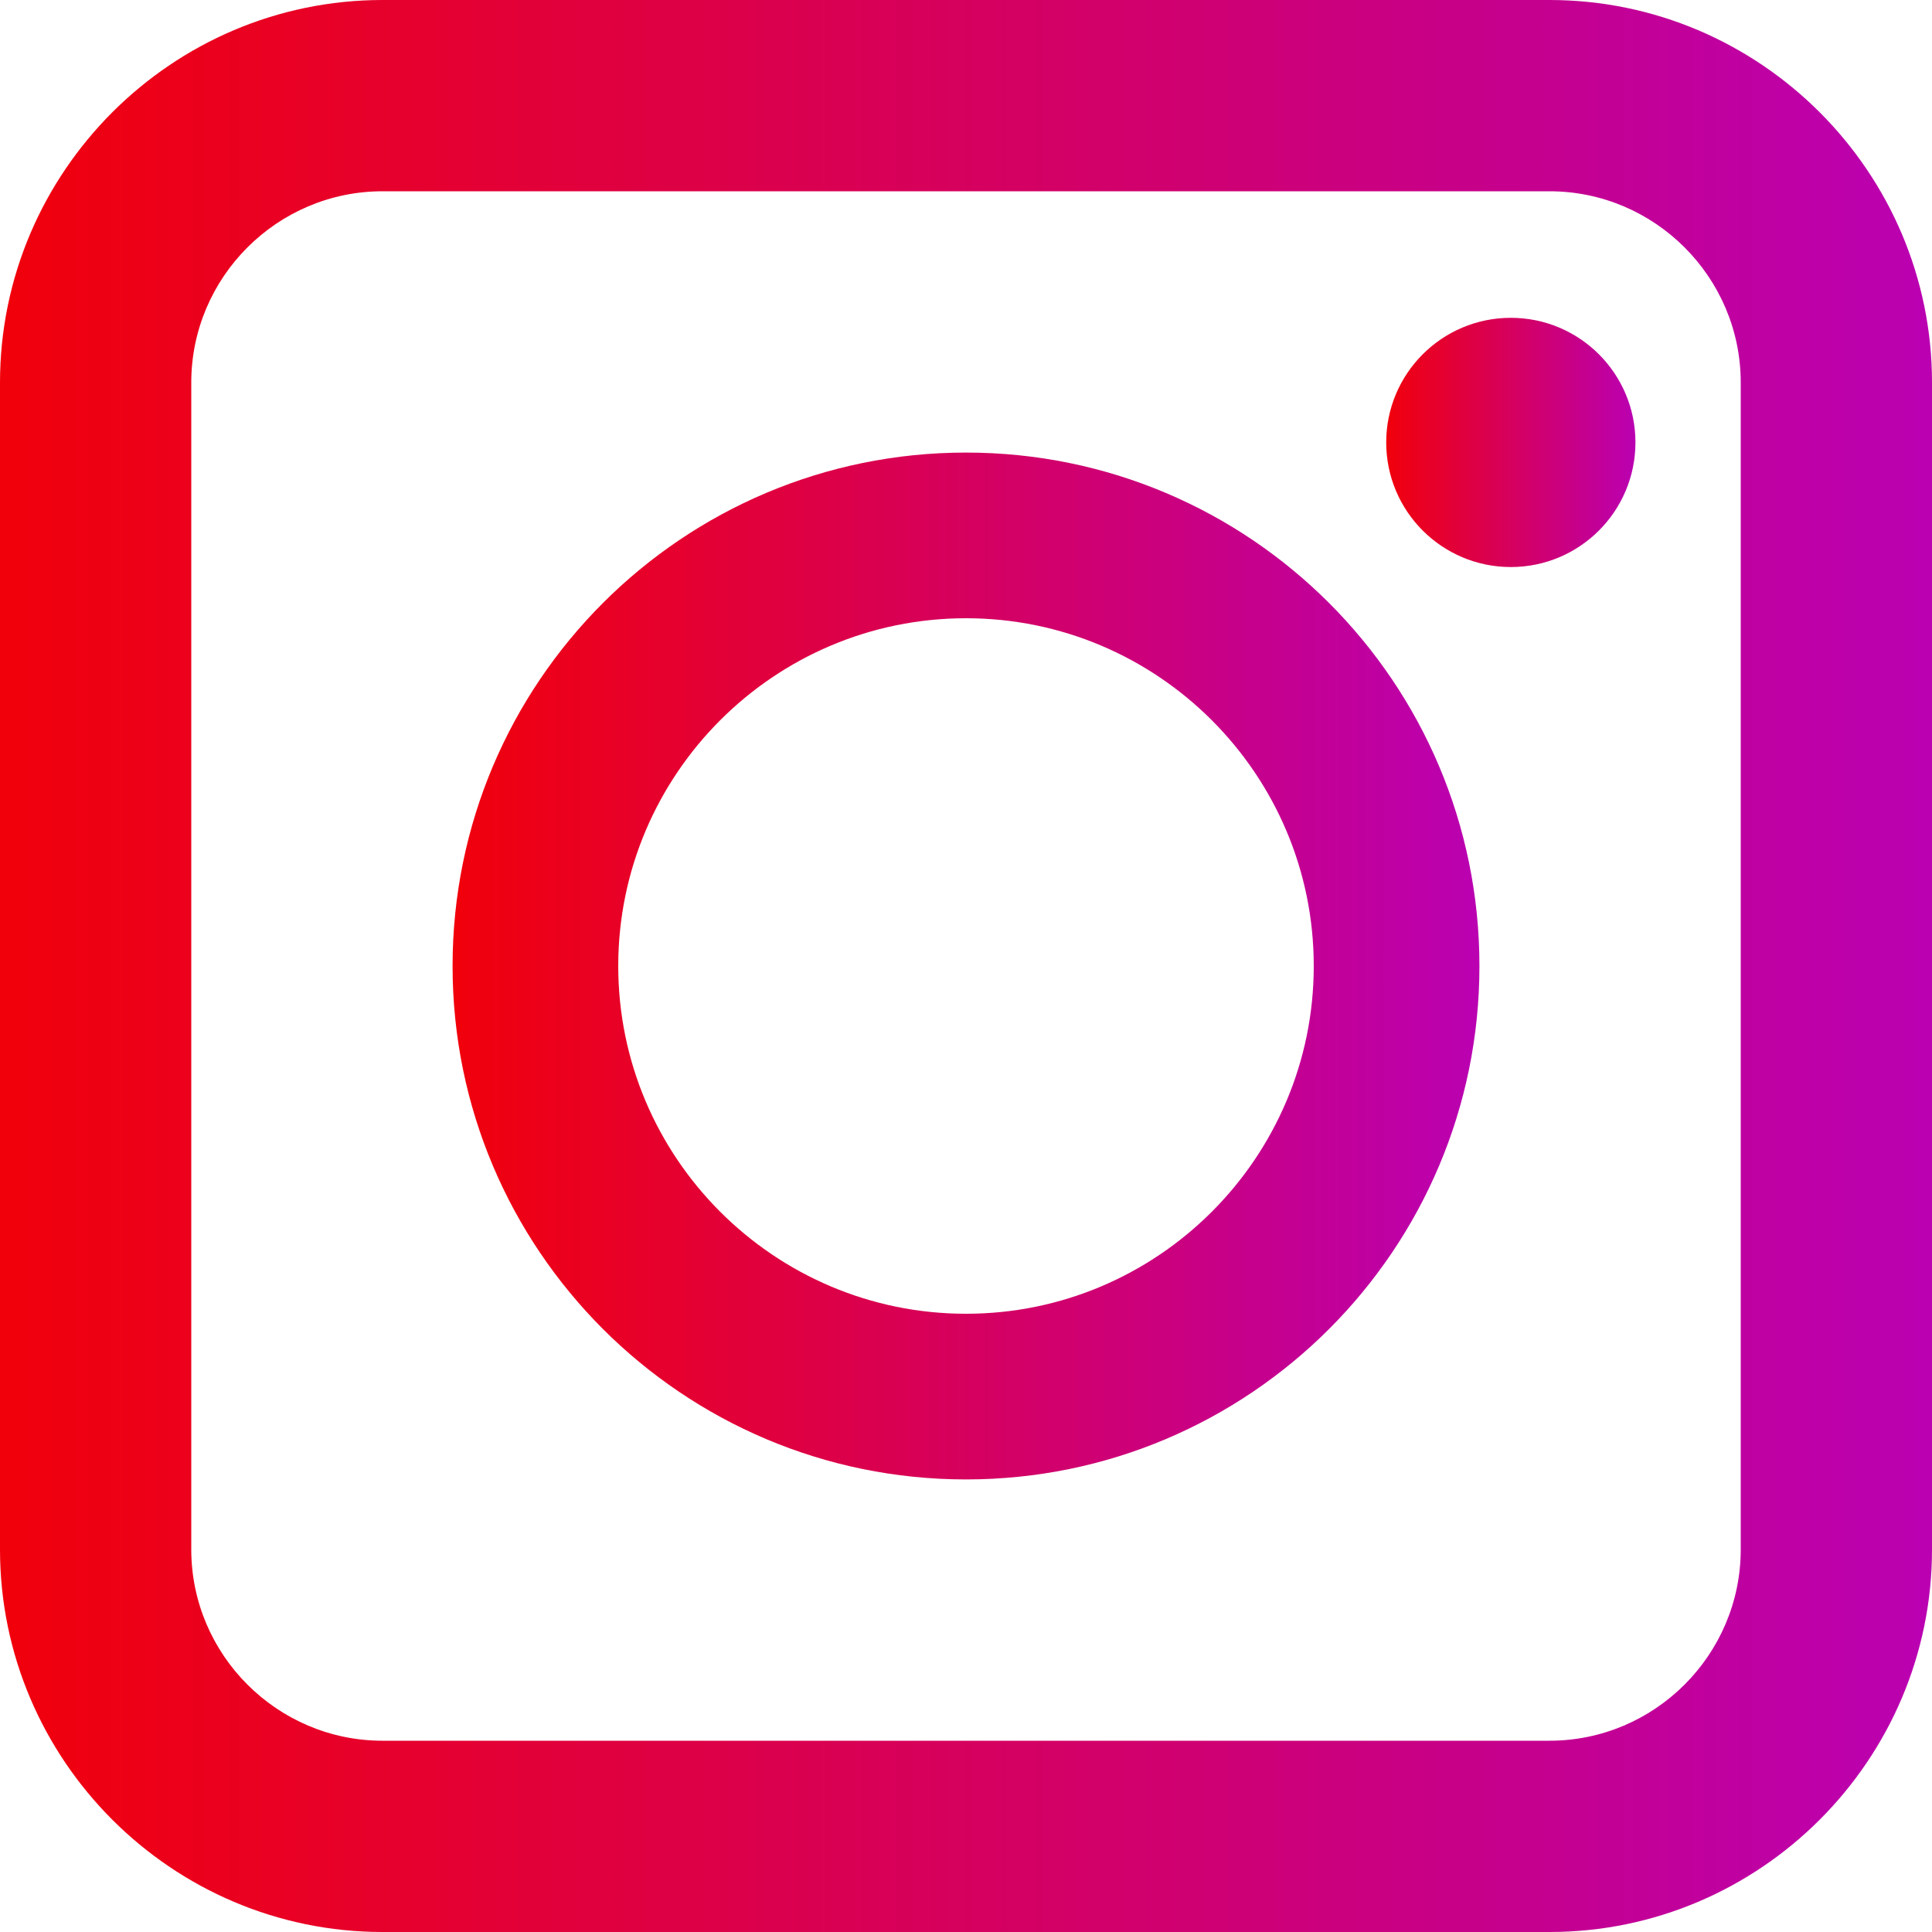
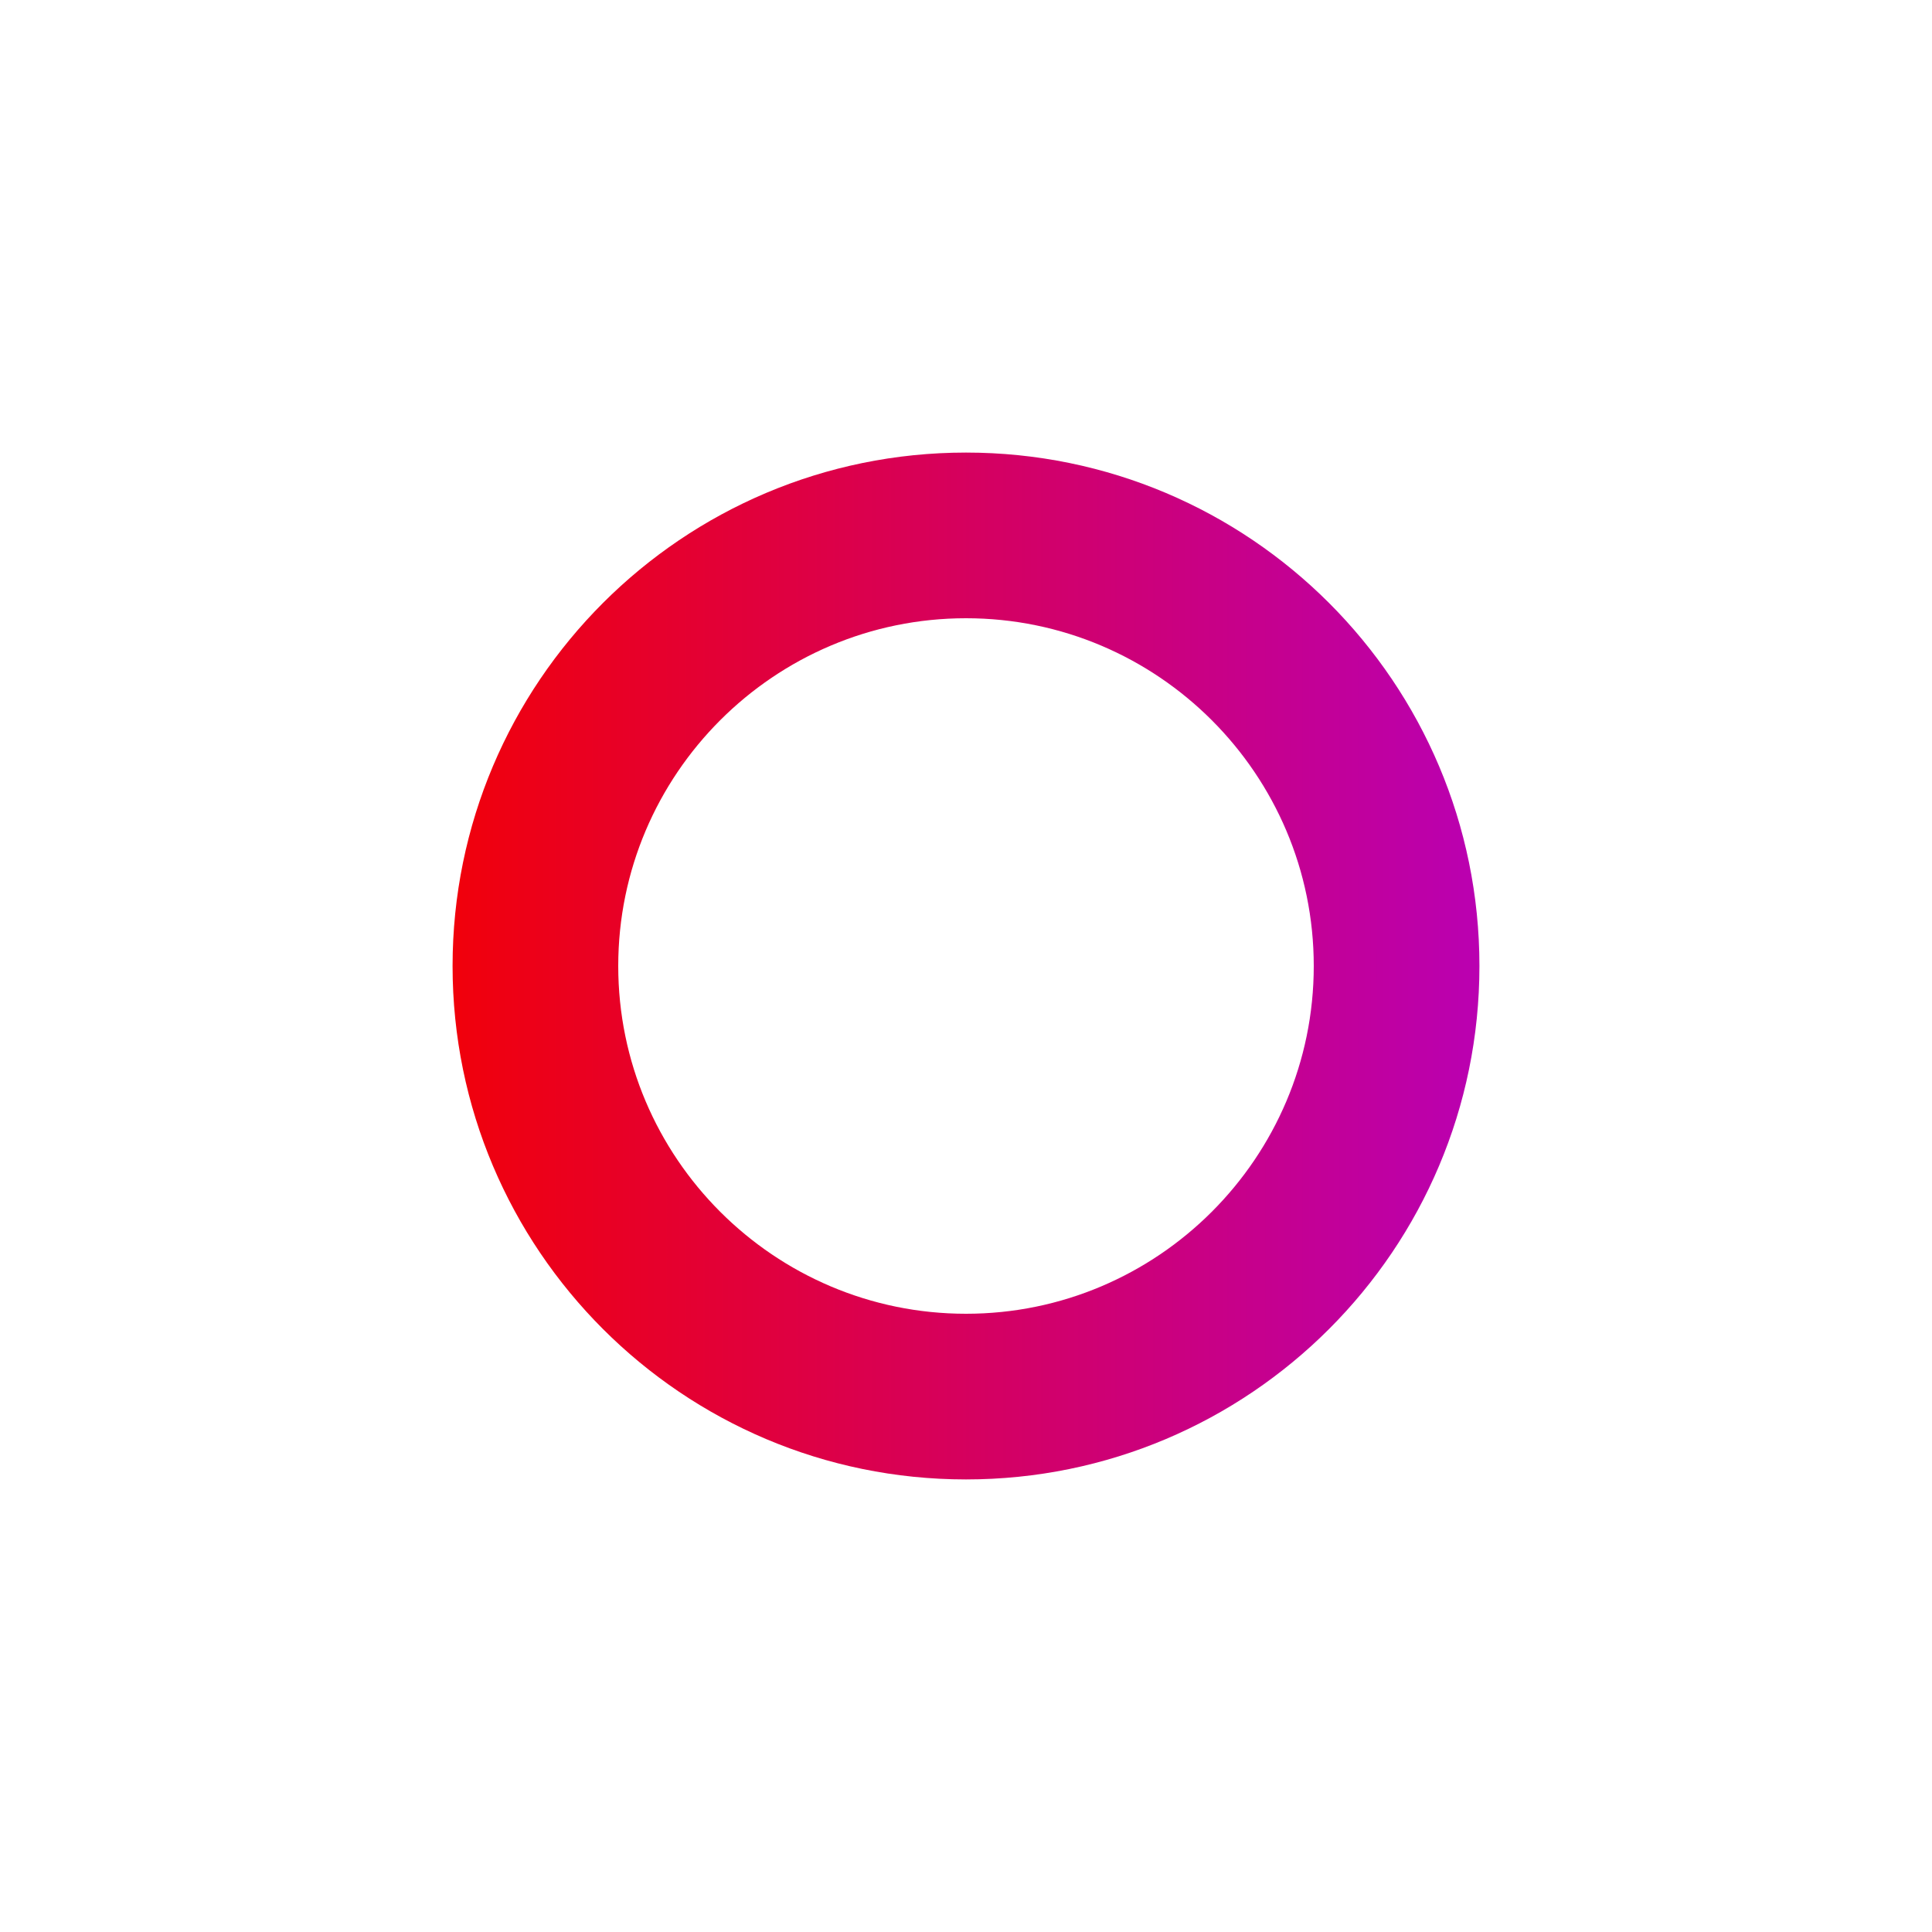
<svg xmlns="http://www.w3.org/2000/svg" version="1.1" id="Layer_1" x="0px" y="0px" viewBox="0 0 400 400" style="enable-background:new 0 0 400 400;" xml:space="preserve">
  <style type="text/css">
	.st0{fill:url(#SVGID_1_);}
	.st1{fill:url(#SVGID_2_);}
	.st2{fill:url(#SVGID_3_);}
</style>
  <g>
    <linearGradient id="SVGID_1_" gradientUnits="userSpaceOnUse" x1="0" y1="200" x2="400" y2="200">
      <stop offset="0" style="stop-color:#F1000B" />
      <stop offset="1" style="stop-color:#BA00B1" />
    </linearGradient>
-     <path class="st0" d="M320.8,0H79.2C35.6,0,0,35.6,0,79.2v241.6C0,364.4,35.6,400,79.2,400h241.6c43.6,0,79.2-35.6,79.2-79.2V79.2   C400,35.6,364.4,0,320.8,0z M360.4,320.8c0,21.8-17.8,39.6-39.6,39.6H79.2c-21.8,0-39.6-17.8-39.6-39.6V79.2   c0-21.8,17.8-39.6,39.6-39.6h241.6c21.8,0,39.6,17.8,39.6,39.6V320.8z" />
    <linearGradient id="SVGID_2_" gradientUnits="userSpaceOnUse" x1="93.7" y1="200" x2="306.3" y2="200">
      <stop offset="0" style="stop-color:#F1000B" />
      <stop offset="1" style="stop-color:#BA00B1" />
    </linearGradient>
    <path class="st1" d="M200,93.7c-58.7,0-106.3,47.6-106.3,106.3S141.3,306.3,200,306.3S306.3,258.7,306.3,200S258.7,93.7,200,93.7z    M200,272c-39.7,0-72-32.3-72-72s32.3-72,72-72s72,32.3,72,72S239.7,272,200,272z" />
    <linearGradient id="SVGID_3_" gradientUnits="userSpaceOnUse" x1="287" y1="91.6" x2="338.6" y2="91.6">
      <stop offset="0" style="stop-color:#F1000B" />
      <stop offset="1" style="stop-color:#BA00B1" />
    </linearGradient>
-     <circle class="st2" cx="312.8" cy="91.6" r="25.8" />
  </g>
</svg>